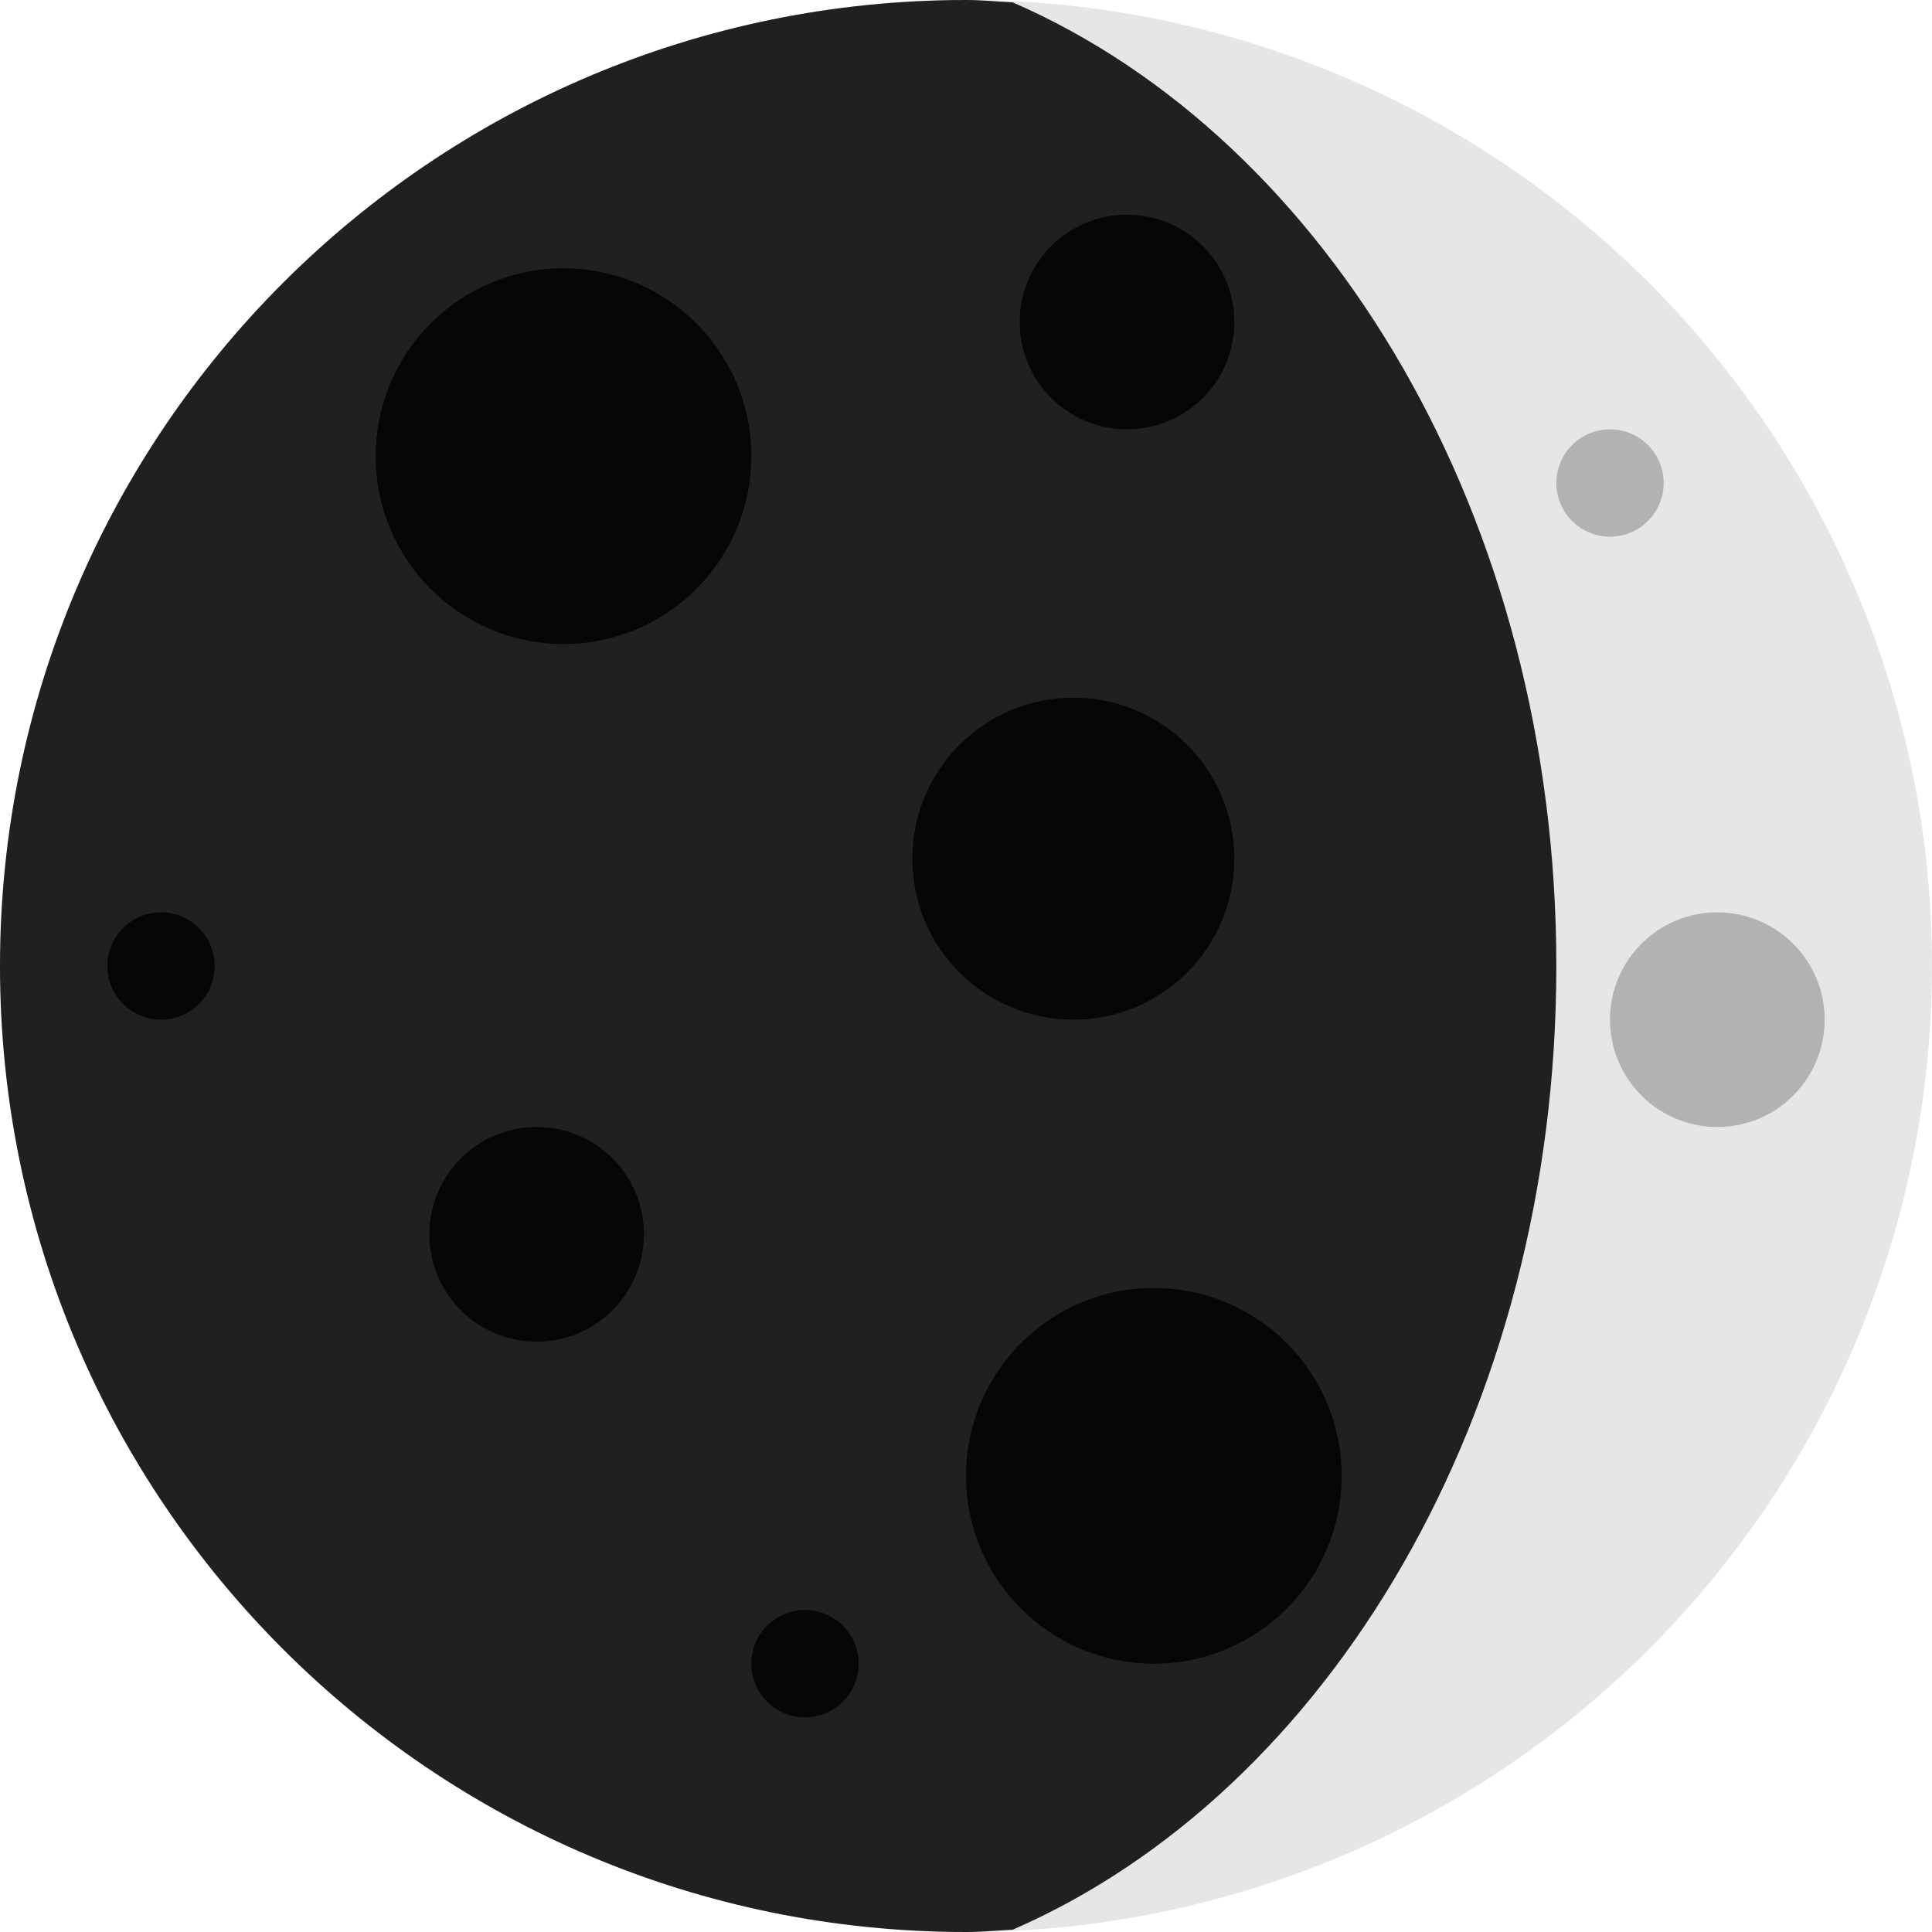
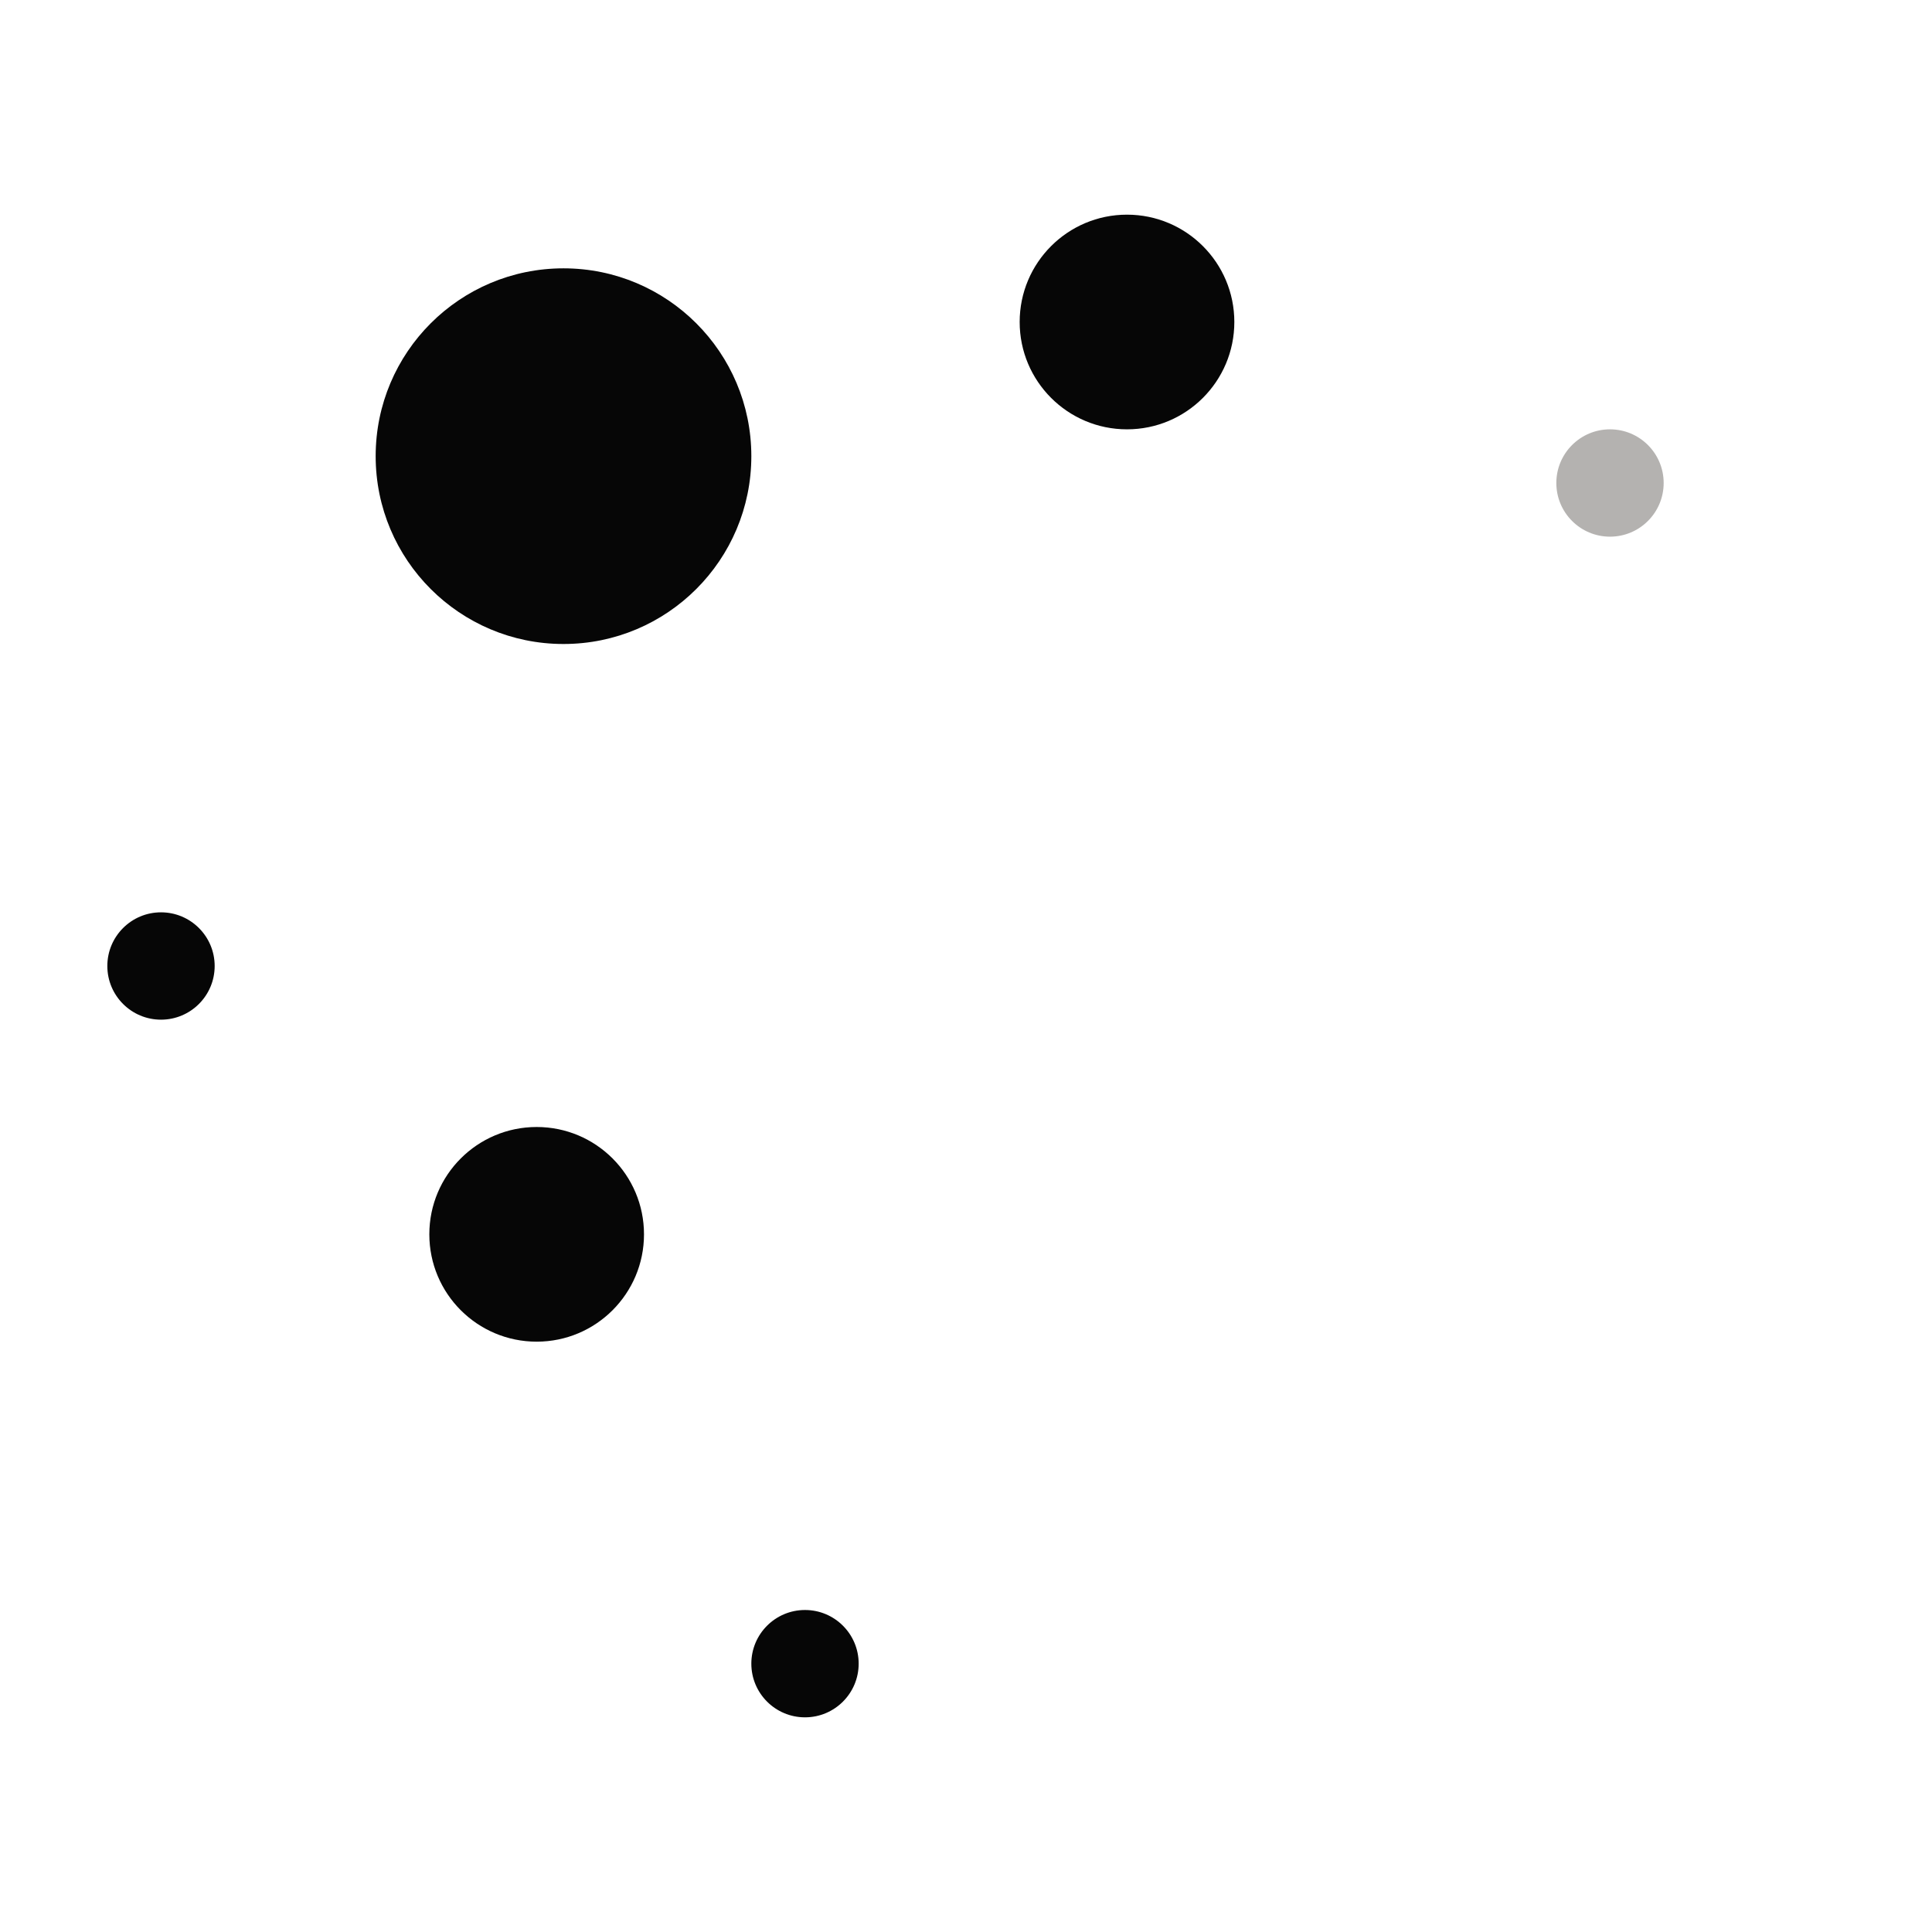
<svg xmlns="http://www.w3.org/2000/svg" viewBox="0 0 36 36">
-   <circle fill="#e8e6e5" cx="18" cy="18" r="18" />
-   <path fill="#202020" d="M0 18c0 9.941 8.059 18 18 18 .295 0 .58-.029.87-.043C24.761 33.393 29 26.332 29 18 29 9.669 24.761 2.607 18.87.044 18.58.03 18.295 0 18 0 8.059 0 0 8.059 0 18z" />
  <circle fill="#060606" cx="10.5" cy="8.5" r="3.5" />
-   <circle fill="#060606" cx="20" cy="16" r="3" />
-   <circle fill="#060606" cx="21.5" cy="27.5" r="3.5" />
  <circle fill="#060606" cx="21" cy="6" r="2" />
  <circle fill="#060606" cx="3" cy="18" r="1" />
  <circle fill="#b4b2b0" cx="30" cy="9" r="1" />
  <circle fill="#060606" cx="15" cy="31" r="1" />
-   <circle fill="#b4b2b0" cx="32" cy="19" r="2" />
  <circle fill="#060606" cx="10" cy="23" r="2" />
</svg>